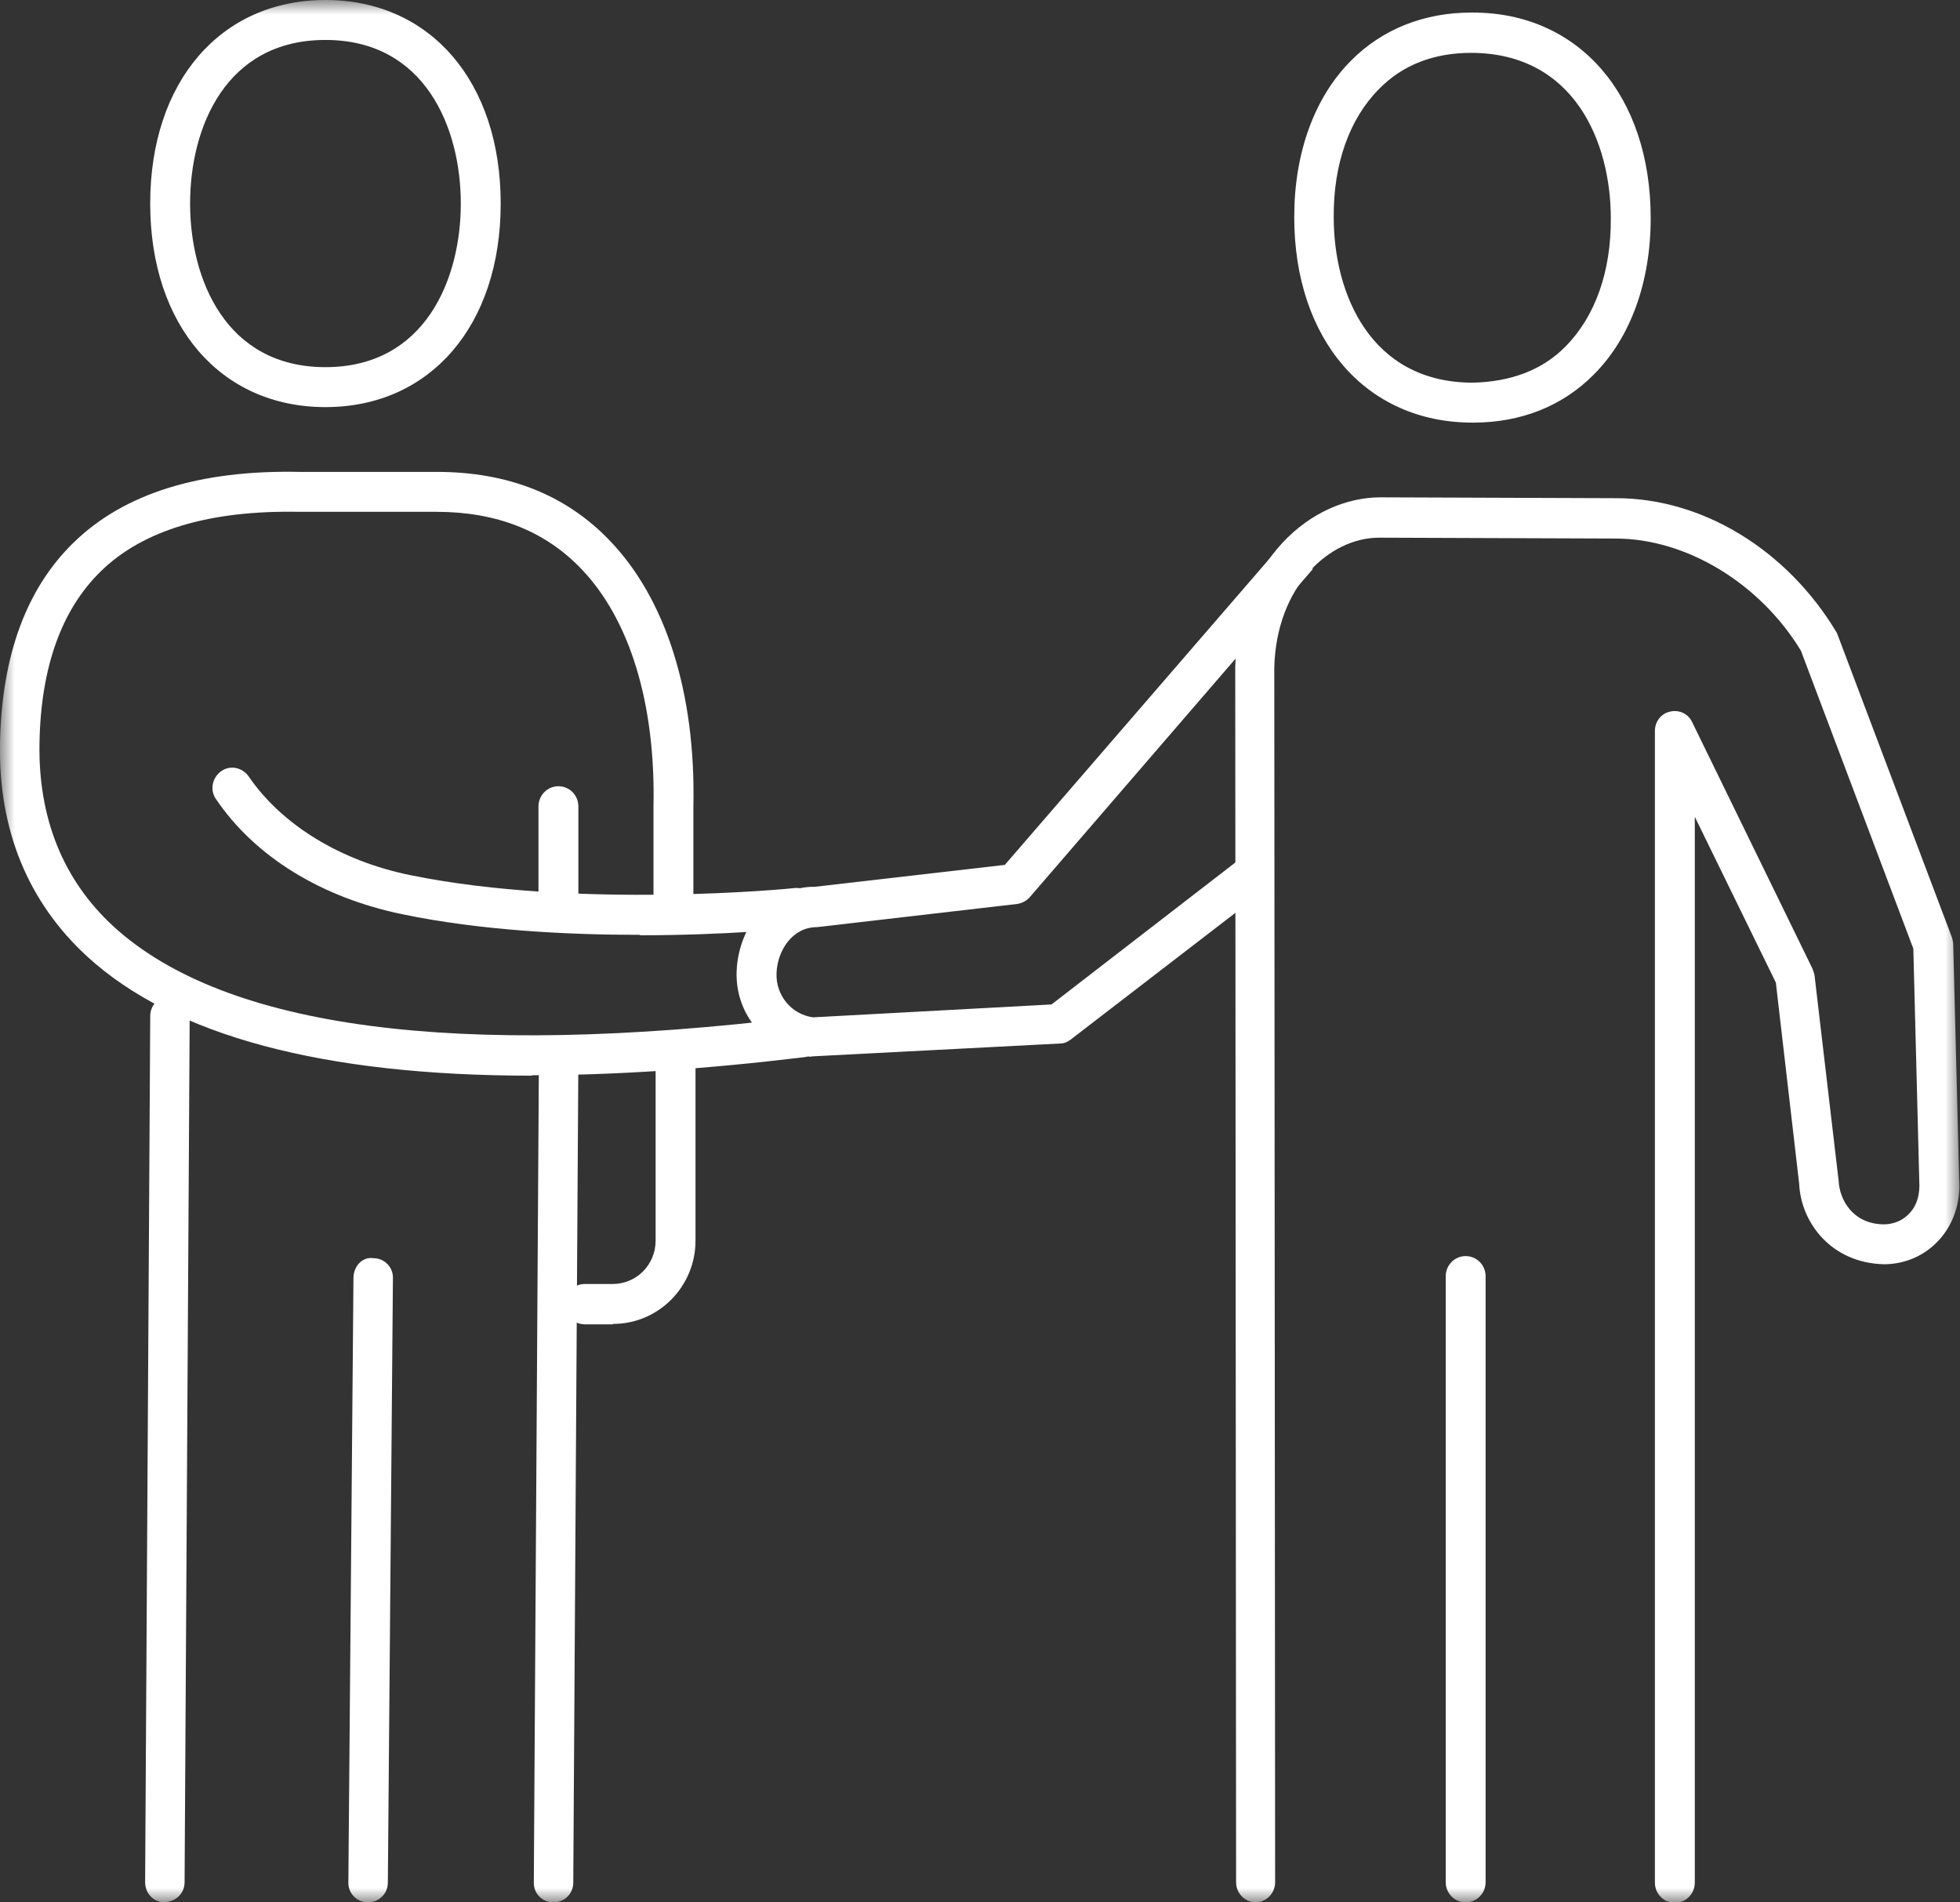
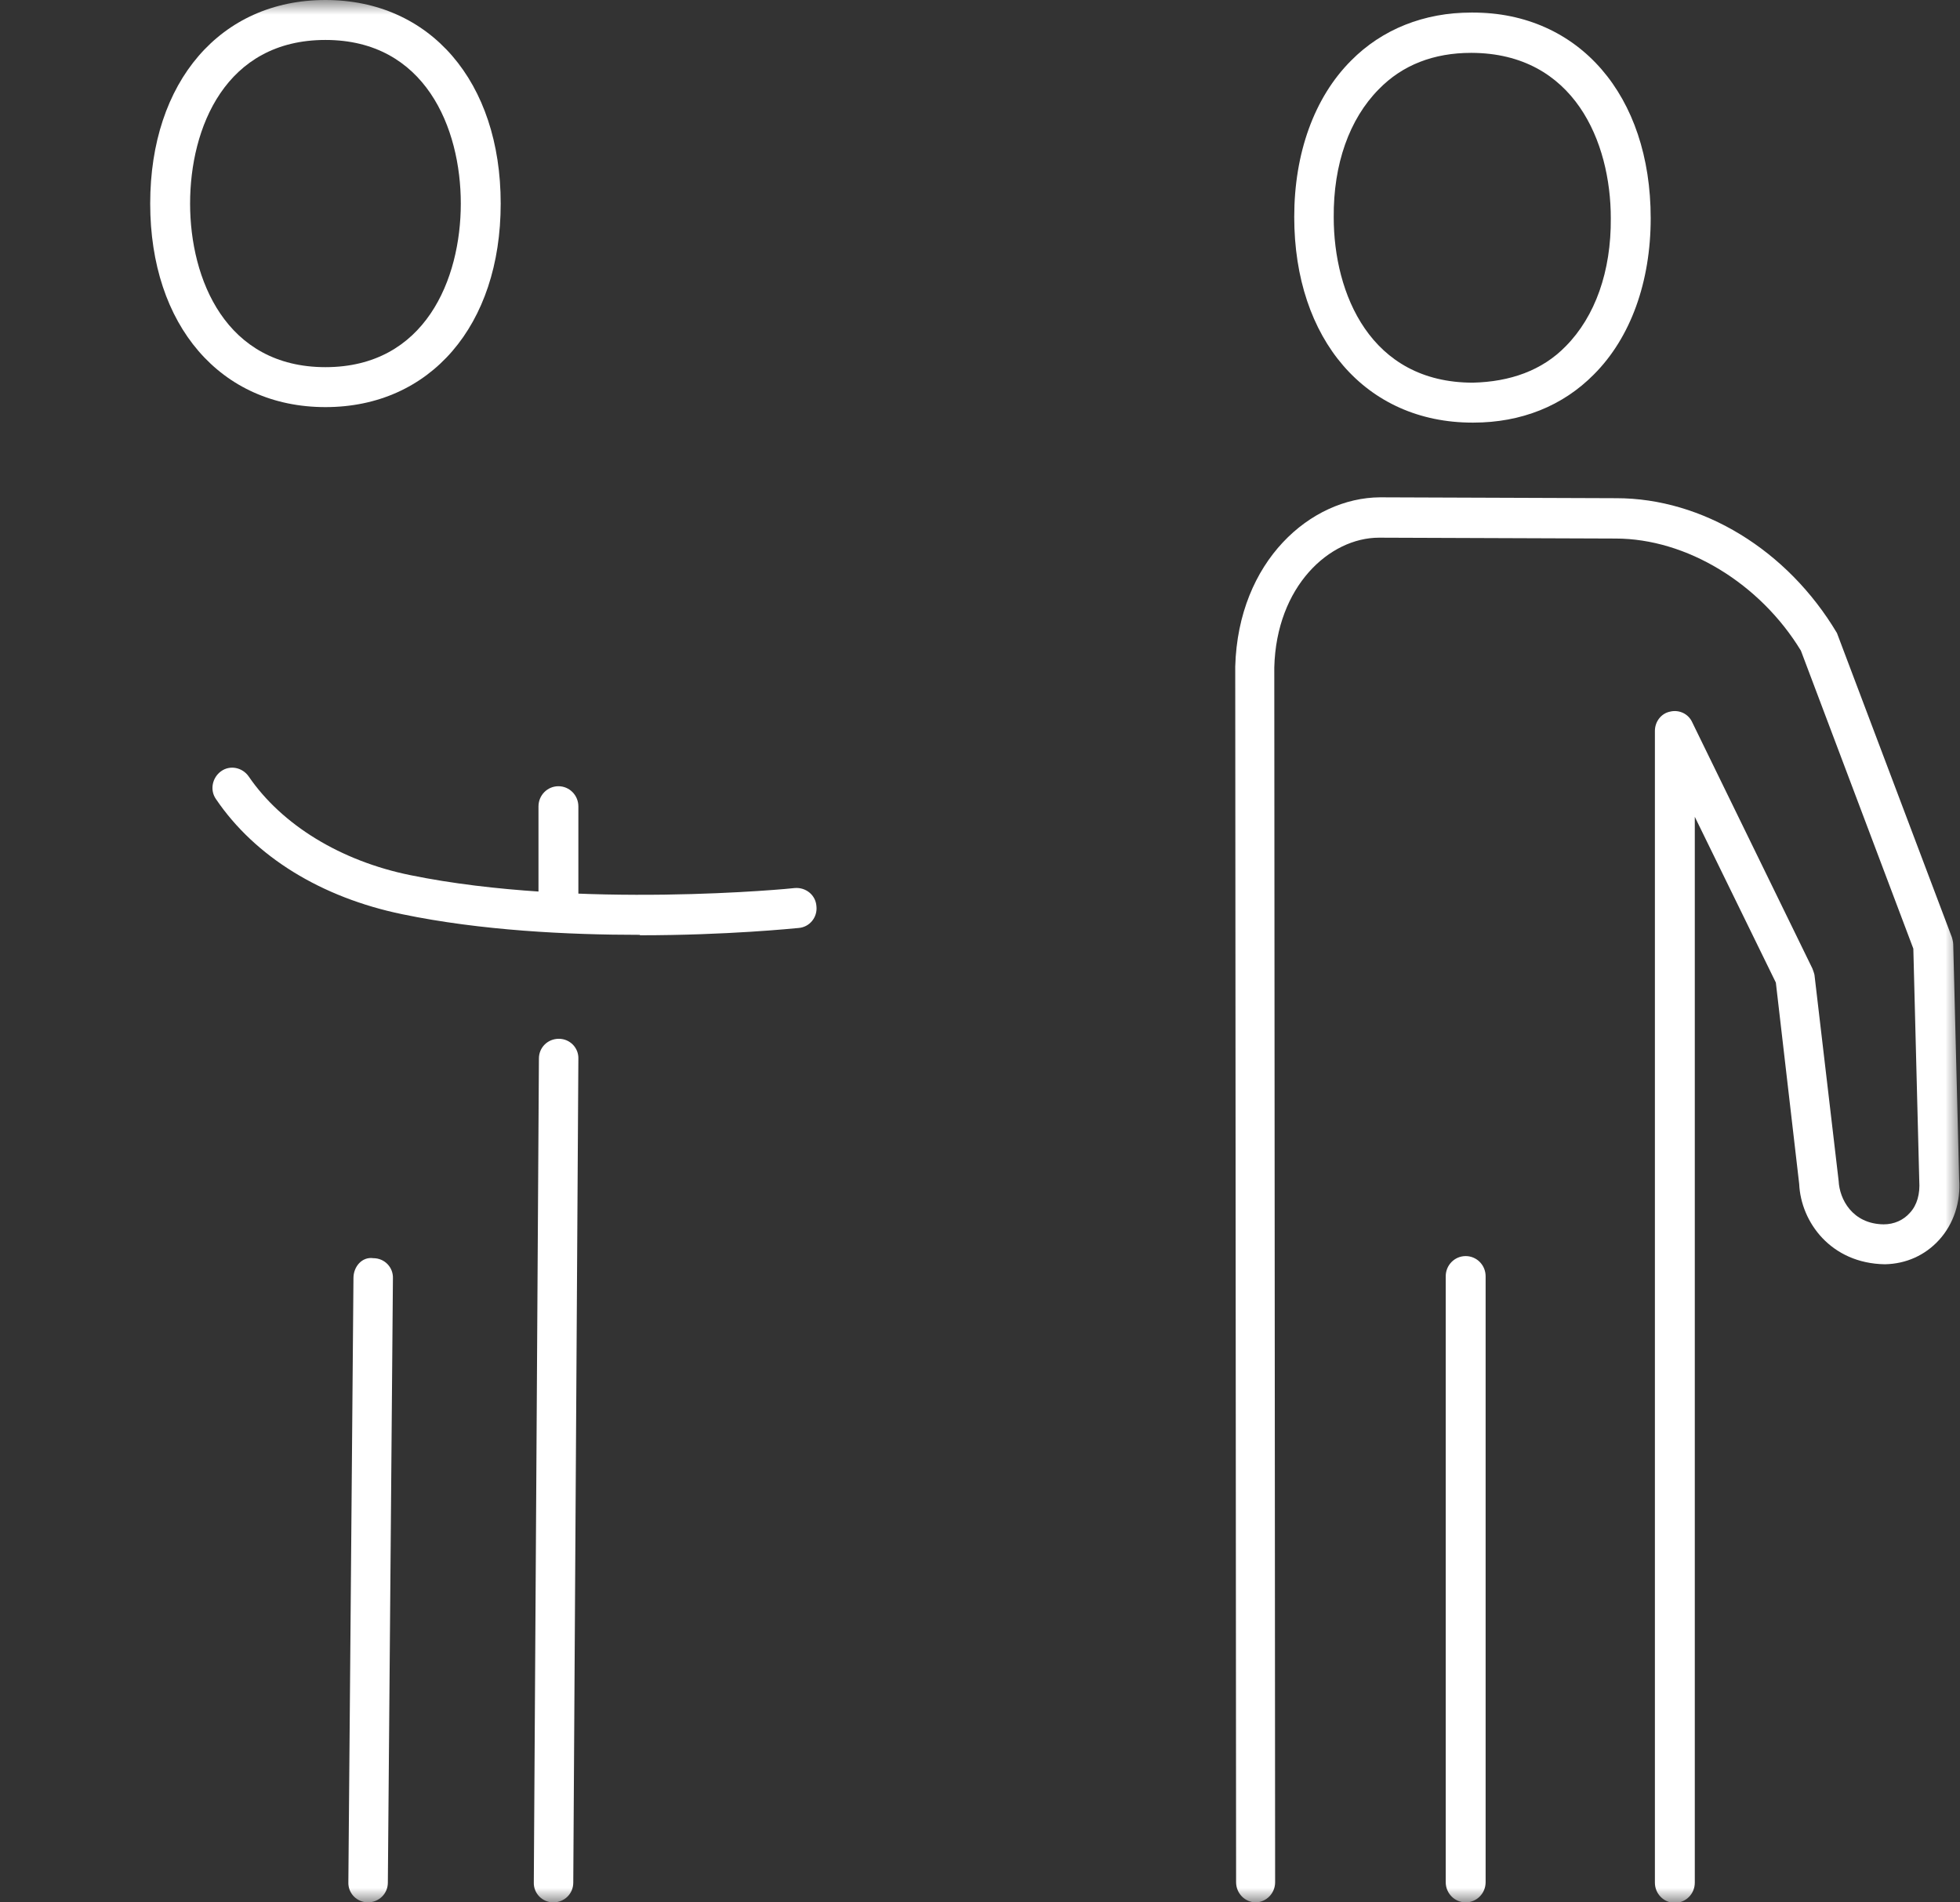
<svg xmlns="http://www.w3.org/2000/svg" width="68" height="66" viewBox="0 0 68 66" fill="none">
  <rect x="0" y="0" width="68" height="66" fill="#333333" stroke="none" />
  <g clip-path="url(#clip0_151_2659)">
    <mask id="mask0_151_2659" style="mask-type:luminance" maskUnits="userSpaceOnUse" x="0" y="0" width="68" height="66">
      <path d="M68 0H0V66H68V0Z" fill="white" />
    </mask>
    <g mask="url(#mask0_151_2659)">
      <path d="M51.041 1.834C49.746 1.834 48.656 2.251 47.832 3.1C46.816 4.128 46.257 5.693 46.272 7.54C46.272 10.177 47.538 13.276 51.1 13.276C52.381 13.246 53.5 12.859 54.324 12.01C55.34 10.982 55.9 9.417 55.885 7.57C55.885 4.933 54.619 1.849 51.056 1.834H51.027H51.041ZM51.115 14.662H51.086C47.39 14.662 44.902 11.786 44.902 7.525C44.902 5.32 45.594 3.383 46.875 2.102C47.95 1.015 49.407 0.434 51.056 0.434H51.086C54.781 0.434 57.269 3.309 57.269 7.57C57.269 9.775 56.577 11.712 55.296 12.993C54.221 14.081 52.779 14.662 51.115 14.662Z" fill="white" />
      <path d="M43.577 66.001C43.194 66.001 42.885 65.689 42.885 65.301L42.855 23.124C42.959 19.459 45.476 17.269 47.876 17.254L56.046 17.284H56.076C59.064 17.284 62.008 19.072 63.731 21.962L67.721 32.525C67.721 32.525 67.765 32.674 67.765 32.763L67.971 40.913C68.03 41.702 67.779 42.462 67.279 43.013C66.793 43.55 66.131 43.848 65.394 43.862C63.525 43.833 62.48 42.402 62.421 41.077L61.611 34.089L58.799 28.338V65.316C58.799 65.704 58.49 66.016 58.107 66.016C57.724 66.016 57.415 65.704 57.415 65.316V25.359C57.415 25.031 57.636 24.748 57.945 24.688C58.255 24.614 58.578 24.763 58.711 25.061L62.877 33.597C62.877 33.597 62.936 33.746 62.951 33.821L63.79 40.972C63.819 41.598 64.261 42.462 65.35 42.477C65.718 42.477 66.042 42.328 66.263 42.075C66.513 41.806 66.617 41.419 66.587 40.972L66.381 32.912L62.48 22.573C61.066 20.248 58.52 18.684 56.046 18.684H56.017L47.846 18.654C46.124 18.654 44.283 20.338 44.21 23.154L44.239 65.301C44.239 65.689 43.93 66.001 43.547 66.001H43.577Z" fill="white" />
-       <path d="M28.133 36.665C26.543 36.457 25.498 35.176 25.557 33.686C25.631 32.047 26.794 30.766 28.236 30.766H28.266L34.861 30.006L44.519 18.832L45.549 19.741L35.73 31.123C35.612 31.257 35.465 31.332 35.288 31.362L28.34 32.166C27.486 32.166 26.97 32.986 26.941 33.76C26.912 34.535 27.456 35.191 28.207 35.295L36.481 34.848L43.061 29.767L43.9 30.87L37.143 36.069C37.025 36.159 36.908 36.204 36.76 36.204L28.148 36.651L28.133 36.665Z" fill="white" />
      <path d="M50.85 66C50.467 66 50.158 65.687 50.158 65.3V44.278C50.158 43.891 50.467 43.578 50.85 43.578C51.233 43.578 51.542 43.891 51.542 44.278V65.3C51.542 65.687 51.233 66 50.85 66Z" fill="white" />
-       <path d="M5.712 66.001C5.33 66.001 5.035 65.689 5.035 65.301L5.212 35.251C5.212 34.864 5.521 34.551 5.904 34.551C6.287 34.551 6.596 34.864 6.581 35.251L6.404 65.301C6.404 65.689 6.095 65.987 5.712 65.987" fill="white" />
      <path d="M19.374 31.97C18.991 31.97 18.682 31.657 18.682 31.27V27.978C18.682 27.59 18.991 27.277 19.374 27.277C19.756 27.277 20.066 27.59 20.066 27.978V31.27C20.066 31.657 19.756 31.97 19.374 31.97Z" fill="white" />
      <path d="M19.197 66C18.814 66 18.505 65.687 18.52 65.3L18.697 36.724C18.697 36.337 19.006 36.039 19.389 36.039C19.771 36.039 20.081 36.352 20.066 36.739L19.889 65.314C19.889 65.702 19.58 66 19.197 66Z" fill="white" />
      <path d="M12.764 65.999C12.381 65.999 12.072 65.686 12.086 65.299L12.263 44.336C12.263 43.949 12.557 43.592 12.955 43.651C13.338 43.651 13.647 43.964 13.632 44.351L13.456 65.313C13.456 65.701 13.146 65.999 12.764 65.999Z" fill="white" />
      <path d="M22.201 32.433C19.698 32.433 16.68 32.284 13.957 31.718C11.145 31.137 8.848 29.722 7.494 27.725C7.273 27.413 7.361 26.98 7.67 26.757C7.98 26.534 8.407 26.623 8.627 26.936C9.776 28.619 11.822 29.871 14.236 30.362C20.066 31.554 27.501 30.824 27.574 30.809C27.957 30.779 28.296 31.048 28.325 31.435C28.369 31.822 28.09 32.165 27.707 32.195C27.53 32.21 25.233 32.448 22.201 32.448" fill="white" />
-       <path d="M18.462 37.319C11.204 37.319 6.036 35.934 3.033 33.192C0.972 31.3 -0.058 28.797 0 25.773C0.059 22.748 0.913 20.424 2.547 18.83C4.299 17.117 6.934 16.297 10.409 16.372H15.164C17.608 16.372 19.625 17.162 21.141 18.741C23.099 20.767 24.144 24.044 24.056 27.993V31.196C24.056 31.583 23.747 31.896 23.364 31.896C22.981 31.896 22.672 31.583 22.672 31.196V27.978C22.746 24.402 21.848 21.467 20.14 19.709C18.889 18.413 17.21 17.757 15.149 17.757H10.379C7.288 17.698 4.962 18.383 3.49 19.828C2.135 21.154 1.414 23.151 1.37 25.788C1.325 28.395 2.194 30.54 3.946 32.149C7.818 35.68 15.812 36.738 27.736 35.293C28.119 35.233 28.458 35.516 28.502 35.904C28.546 36.291 28.281 36.634 27.898 36.678C24.439 37.096 21.288 37.304 18.447 37.304" fill="white" />
-       <path d="M21.259 45.946H20.288C19.905 45.946 19.596 45.633 19.596 45.246C19.596 44.859 19.905 44.546 20.288 44.546H21.259C22.084 44.546 22.746 43.876 22.746 43.041V36.575C22.746 36.188 23.055 35.875 23.438 35.875C23.821 35.875 24.13 36.188 24.13 36.575V43.041C24.13 44.635 22.849 45.931 21.274 45.931" fill="white" />
      <path d="M11.291 1.386C7.817 1.386 6.595 4.44 6.595 7.062C6.595 9.684 7.831 12.738 11.291 12.738C14.751 12.738 15.987 9.684 15.987 7.062C15.987 4.44 14.751 1.386 11.291 1.386ZM11.291 14.124C7.655 14.124 5.211 11.293 5.211 7.062C5.211 2.831 7.655 0 11.291 0C14.927 0 17.371 2.831 17.371 7.062C17.371 11.293 14.927 14.124 11.291 14.124Z" fill="white" />
    </g>
  </g>
  <defs>
    <clipPath id="clip0_151_2659">
      <rect width="68" height="66" fill="white" />
    </clipPath>
  </defs>
</svg>